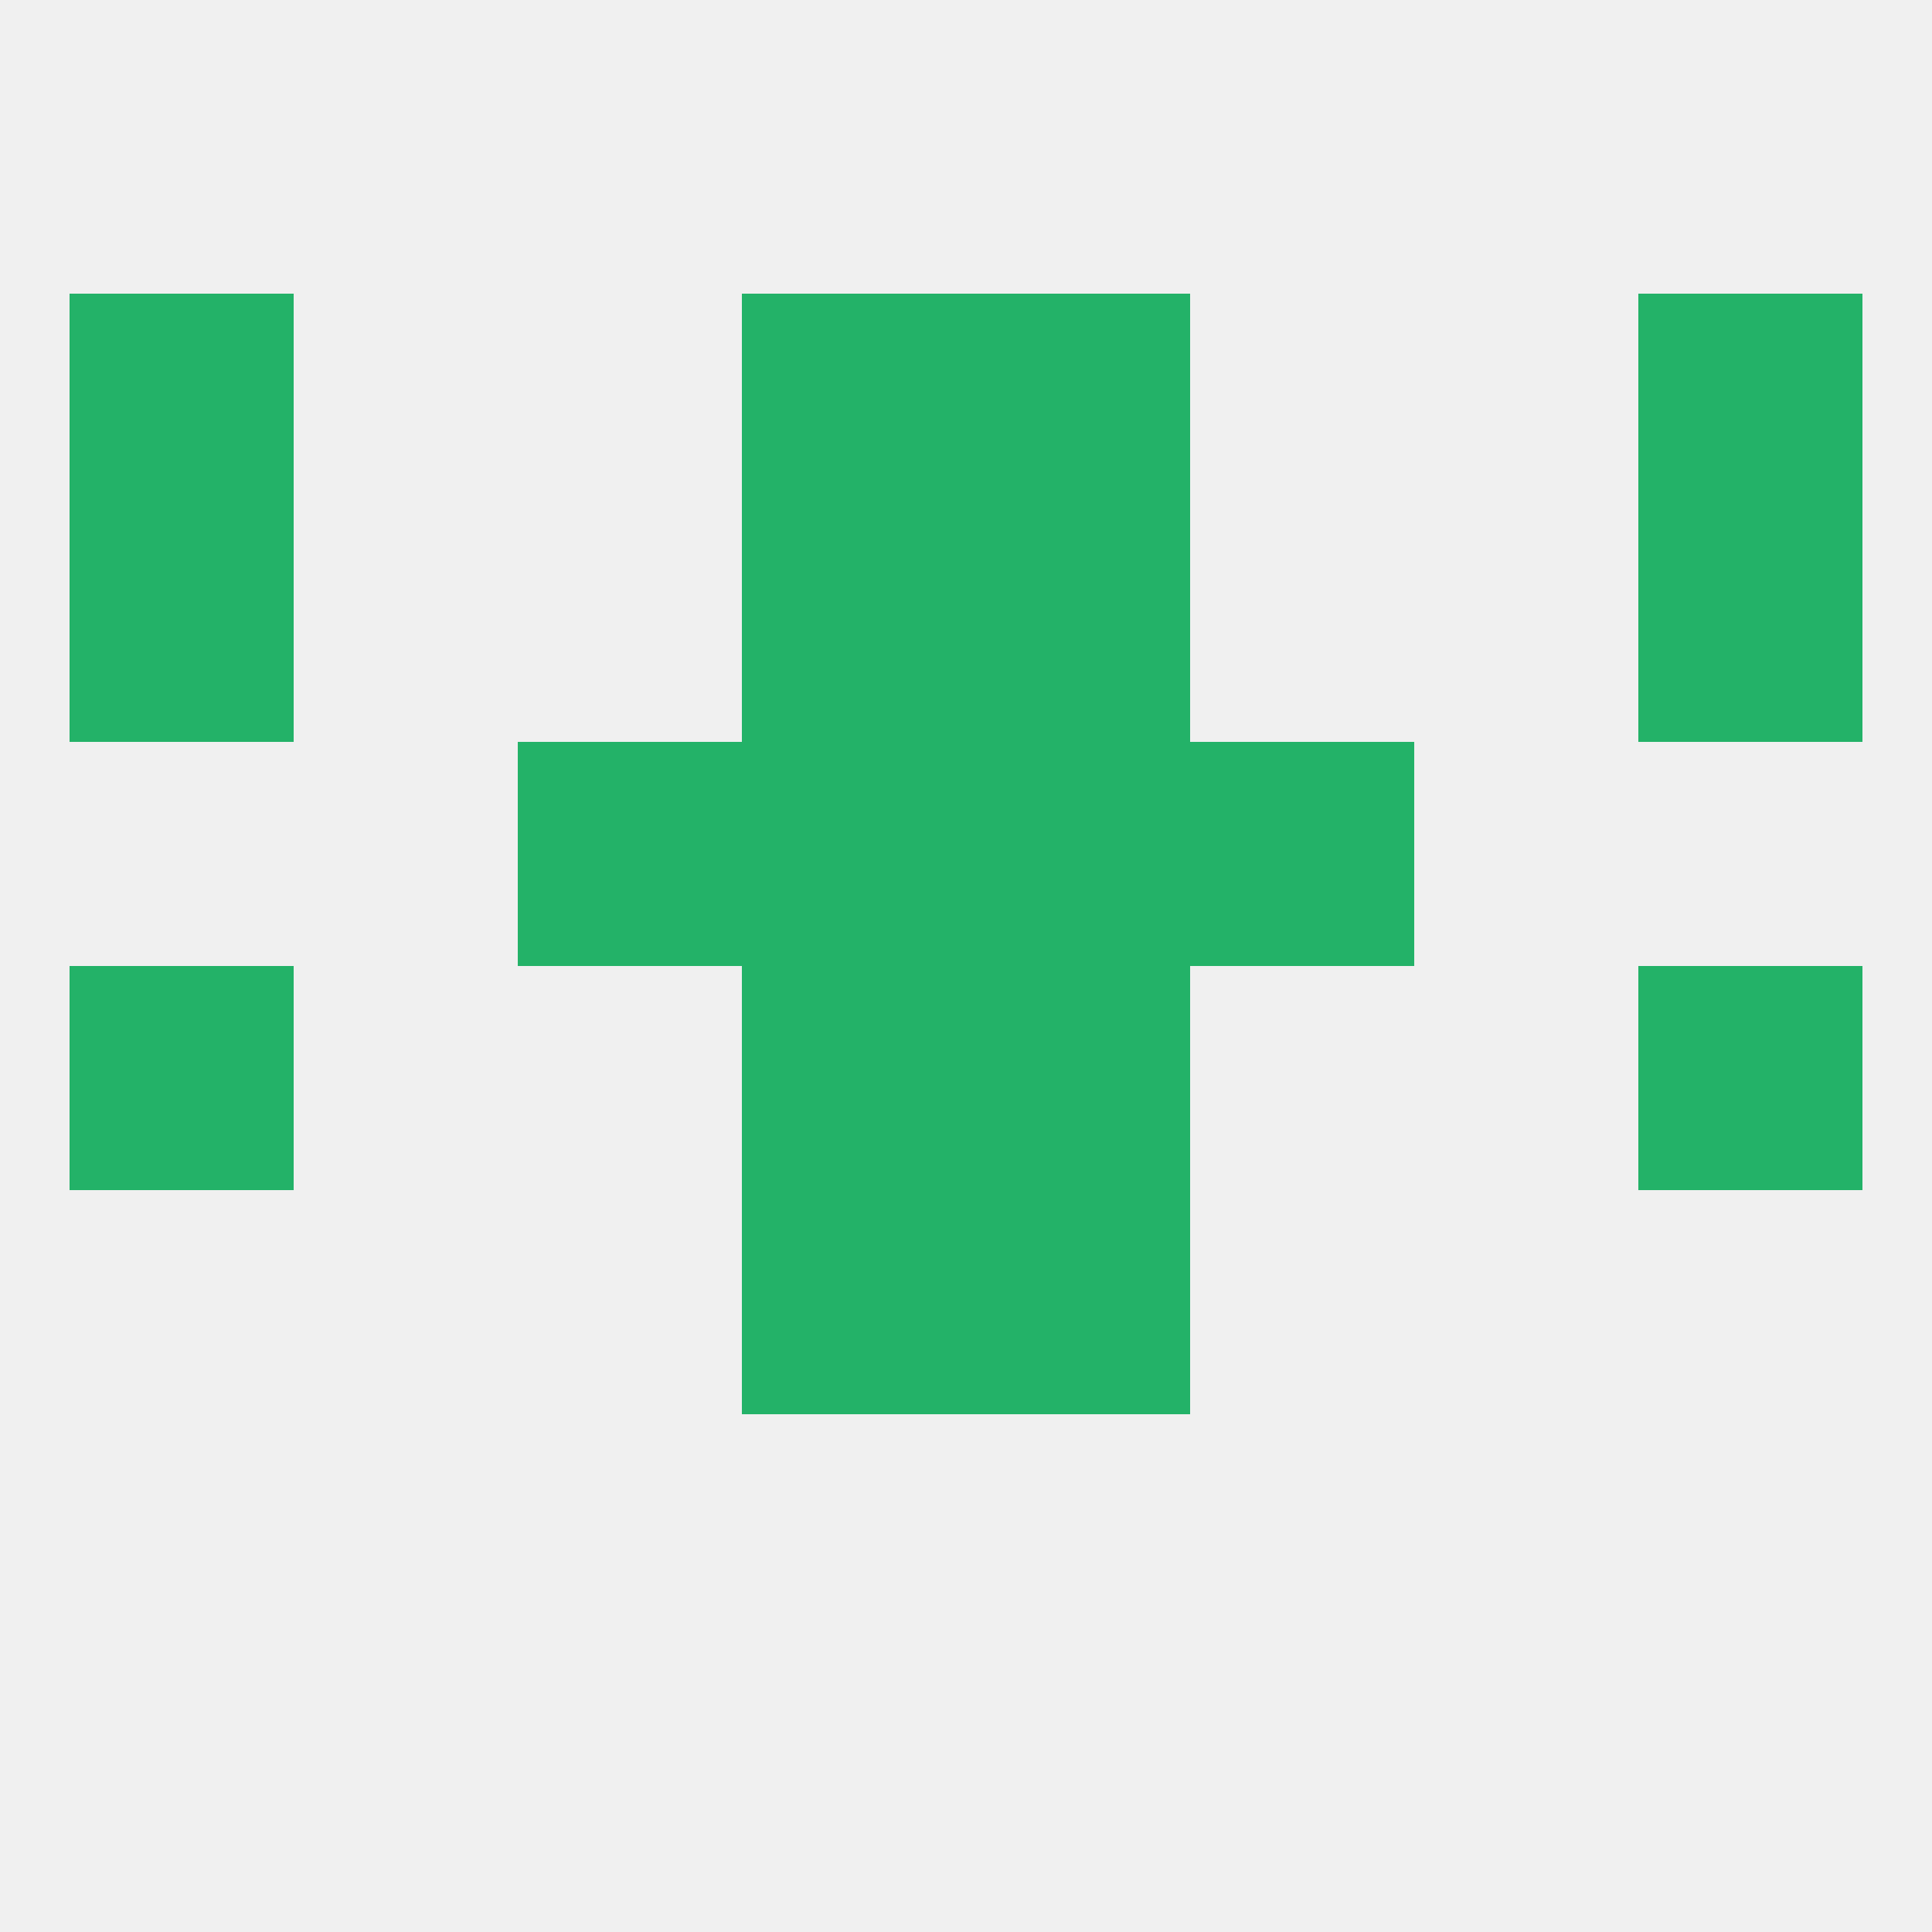
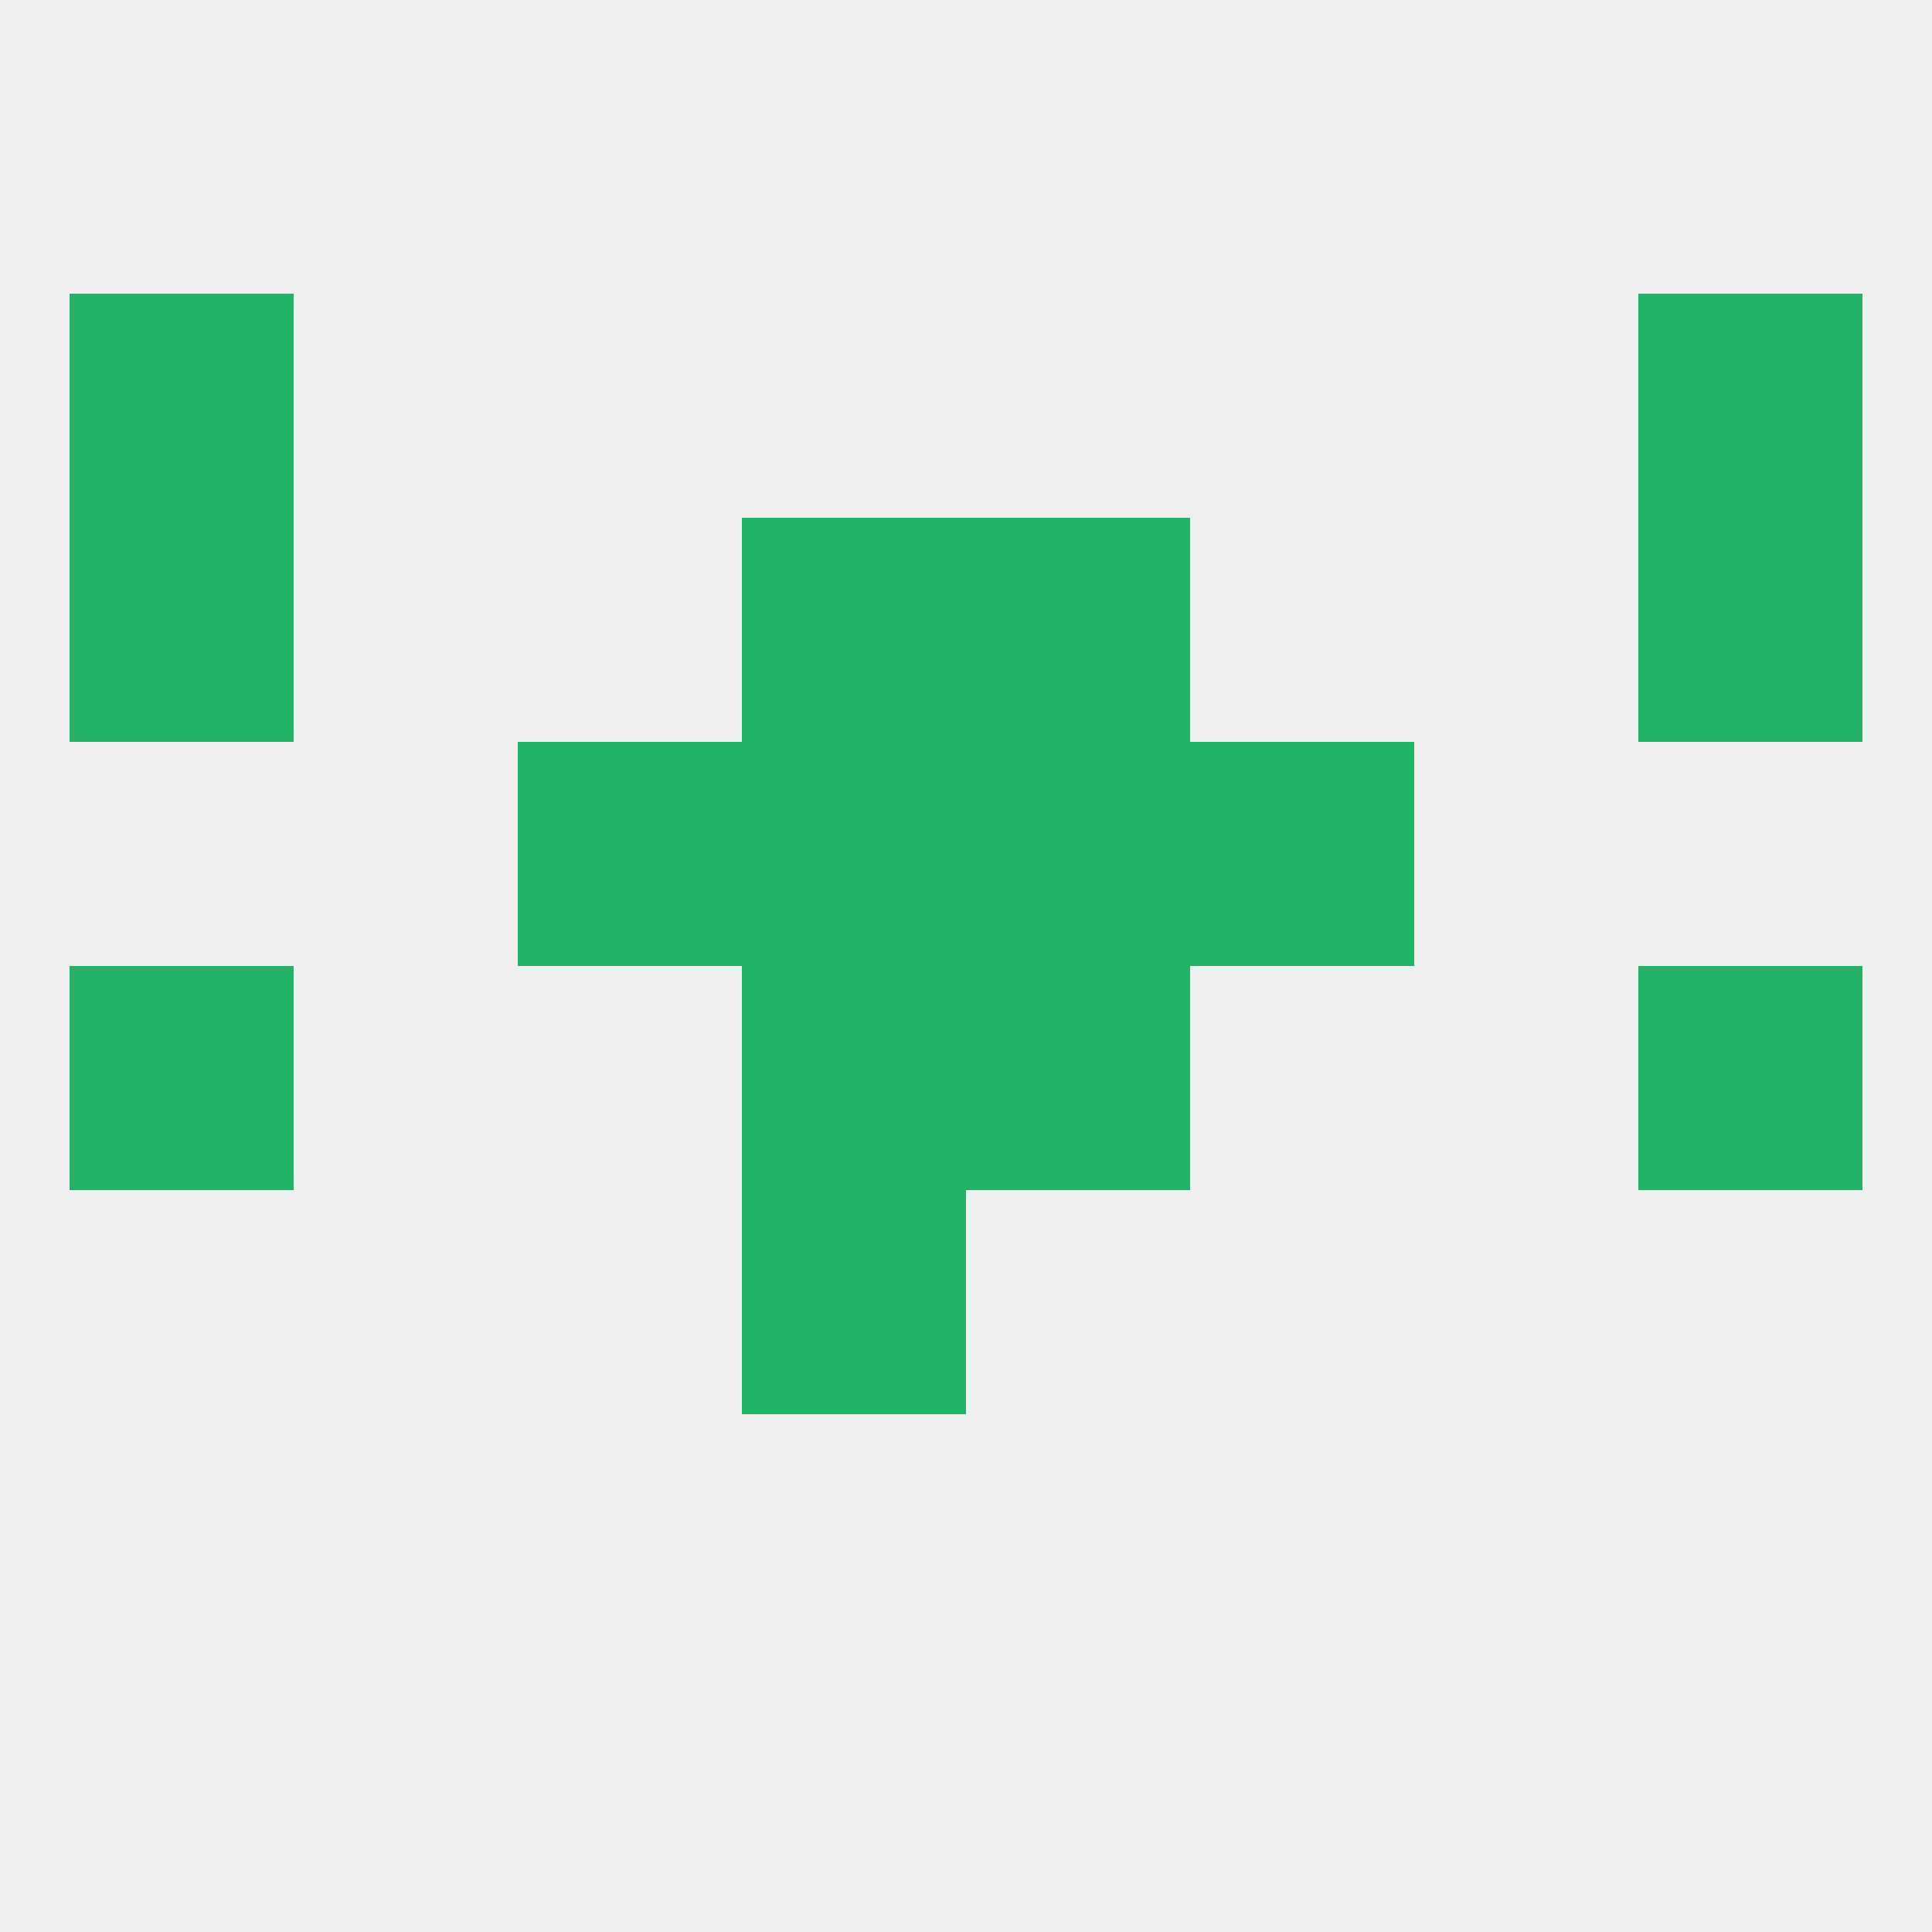
<svg xmlns="http://www.w3.org/2000/svg" version="1.1" baseprofile="full" width="250" height="250" viewBox="0 0 250 250">
  <rect width="100%" height="100%" fill="rgba(240,240,240,255)" />
  <rect x="9" y="38" width="29" height="29" fill="rgba(35,178,104,255)" />
  <rect x="212" y="38" width="29" height="29" fill="rgba(35,178,104,255)" />
-   <rect x="96" y="38" width="29" height="29" fill="rgba(35,178,104,255)" />
-   <rect x="125" y="38" width="29" height="29" fill="rgba(35,178,104,255)" />
  <rect x="96" y="154" width="29" height="29" fill="rgba(35,178,104,255)" />
-   <rect x="125" y="154" width="29" height="29" fill="rgba(35,178,104,255)" />
  <rect x="96" y="125" width="29" height="29" fill="rgba(35,178,104,255)" />
  <rect x="125" y="125" width="29" height="29" fill="rgba(35,178,104,255)" />
  <rect x="9" y="125" width="29" height="29" fill="rgba(35,178,104,255)" />
  <rect x="212" y="125" width="29" height="29" fill="rgba(35,178,104,255)" />
  <rect x="67" y="96" width="29" height="29" fill="rgba(35,178,104,255)" />
  <rect x="154" y="96" width="29" height="29" fill="rgba(35,178,104,255)" />
  <rect x="96" y="96" width="29" height="29" fill="rgba(35,178,104,255)" />
  <rect x="125" y="96" width="29" height="29" fill="rgba(35,178,104,255)" />
  <rect x="9" y="67" width="29" height="29" fill="rgba(35,178,104,255)" />
  <rect x="212" y="67" width="29" height="29" fill="rgba(35,178,104,255)" />
  <rect x="96" y="67" width="29" height="29" fill="rgba(35,178,104,255)" />
  <rect x="125" y="67" width="29" height="29" fill="rgba(35,178,104,255)" />
</svg>